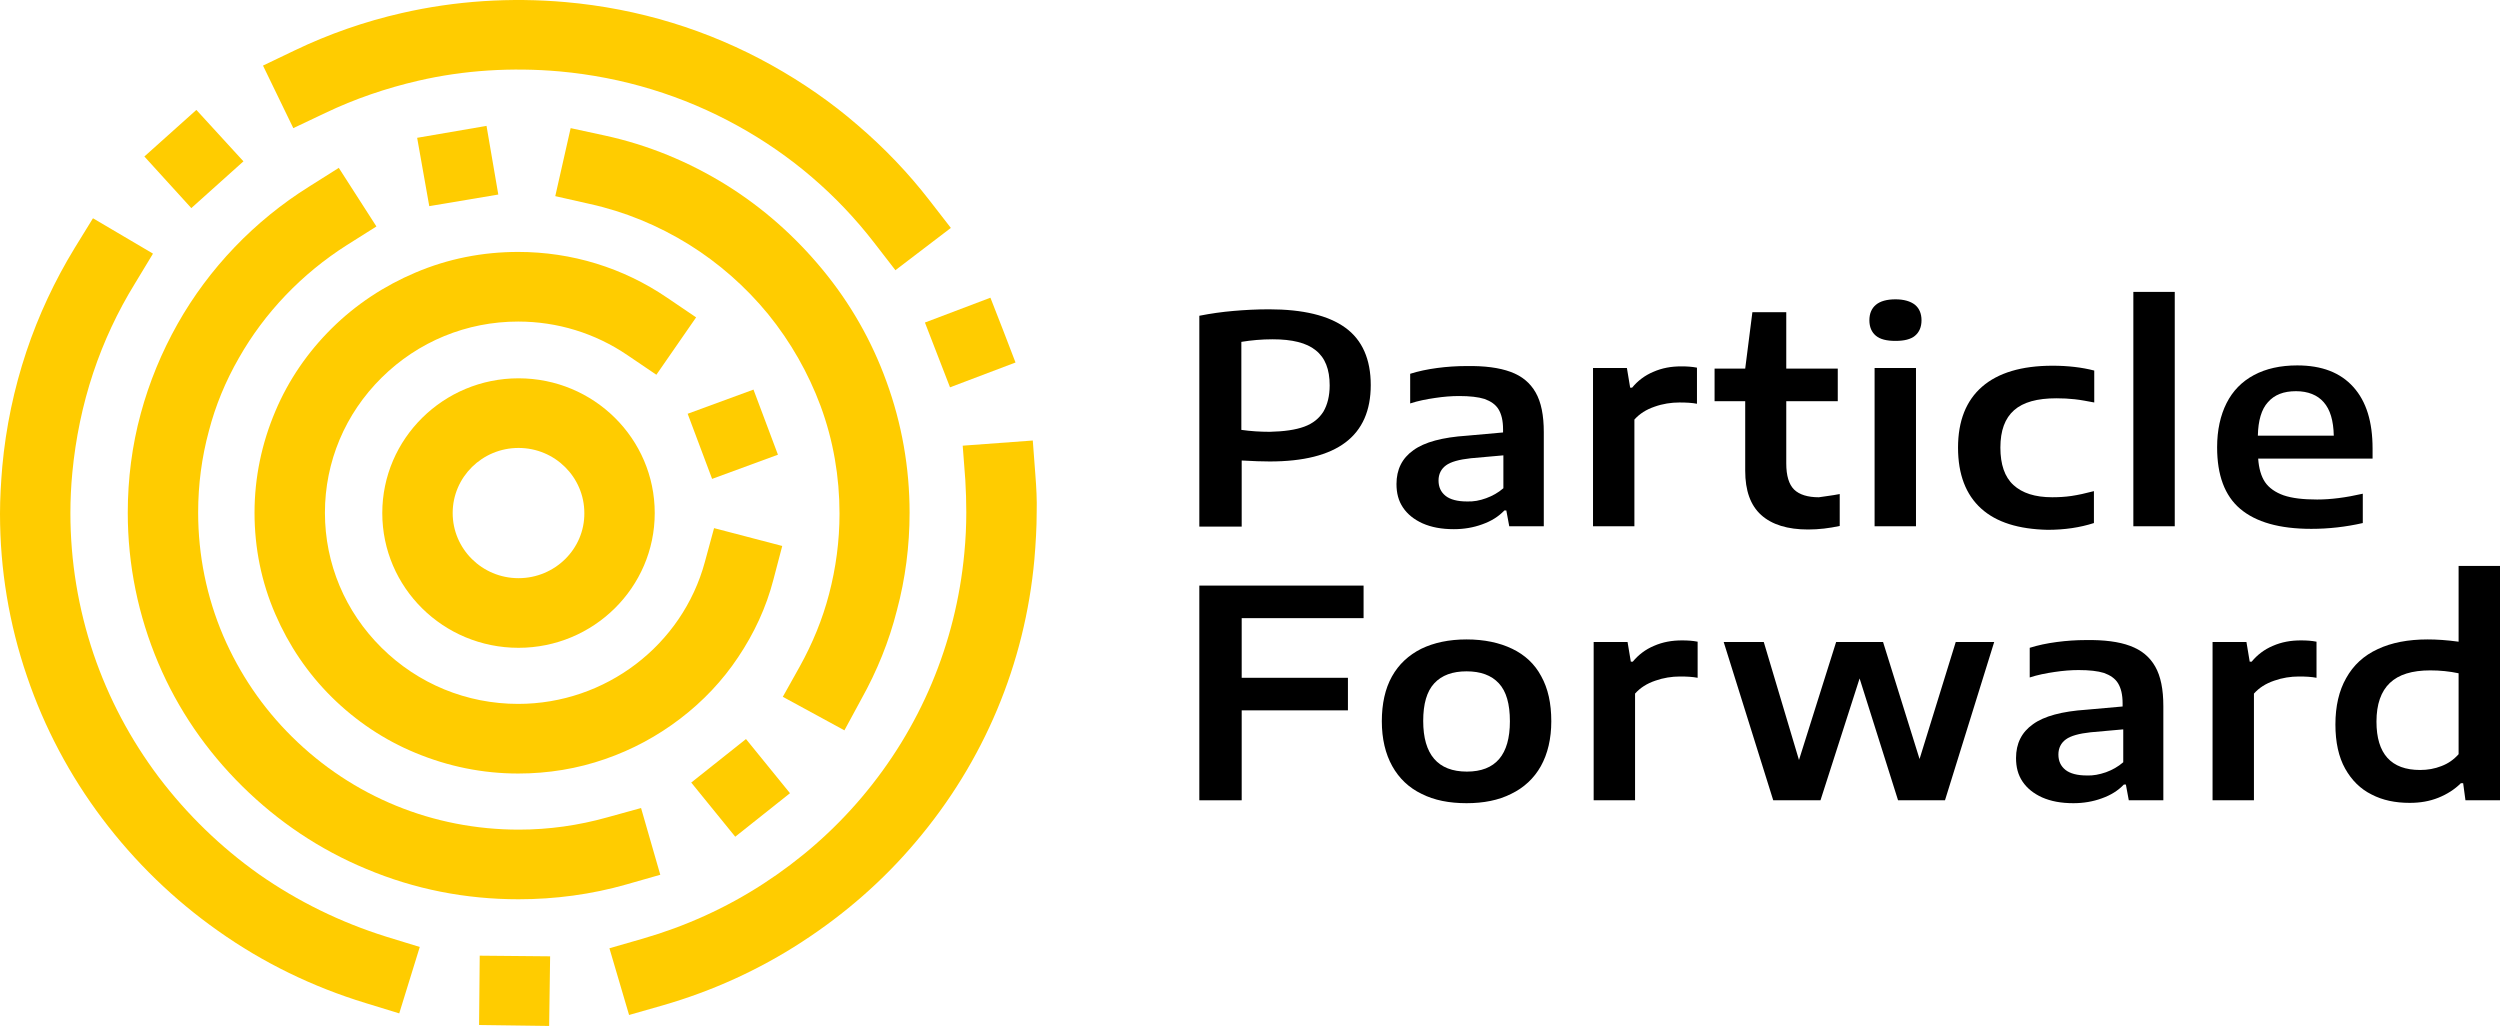
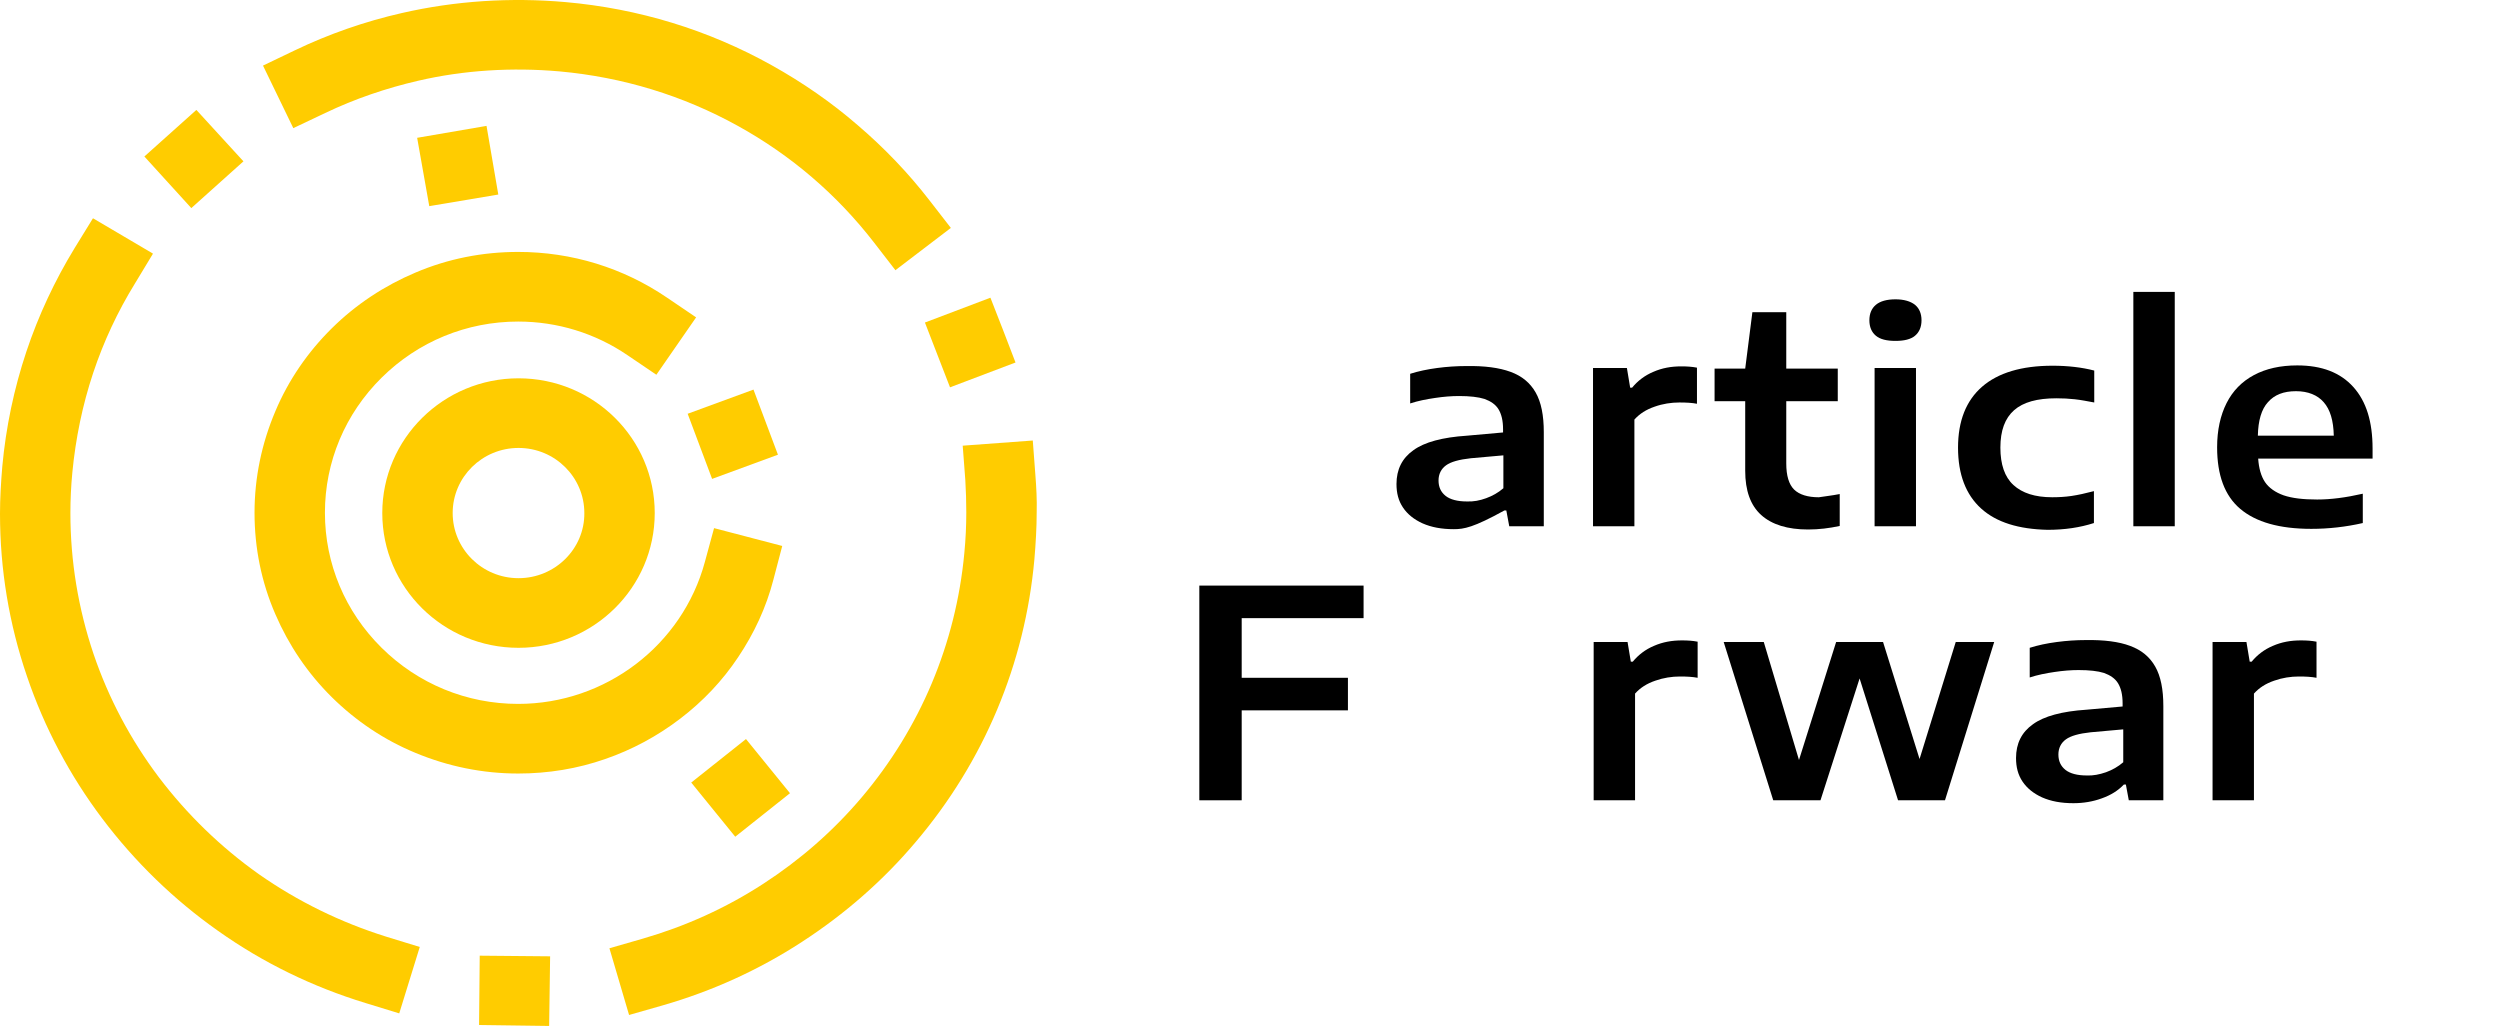
<svg xmlns="http://www.w3.org/2000/svg" width="170" height="70" viewBox="0 0 170 70" fill="none">
-   <path d="M81.554 21.472C82.329 21.318 83.105 21.209 83.881 21.143C84.634 21.077 85.454 21.033 86.296 21.033C88.601 21.033 90.33 21.45 91.482 22.283C92.634 23.116 93.211 24.431 93.211 26.185C93.211 29.648 90.928 31.38 86.341 31.38C85.853 31.38 85.21 31.358 84.435 31.314V35.809H81.554V21.472V21.472ZM88.69 29.013C89.288 28.794 89.709 28.443 89.997 27.982C90.263 27.522 90.418 26.93 90.418 26.207C90.418 25.111 90.108 24.322 89.465 23.817C88.845 23.313 87.87 23.072 86.54 23.072C85.787 23.072 85.077 23.138 84.412 23.247V29.232C85.033 29.32 85.676 29.363 86.341 29.363C87.316 29.341 88.091 29.232 88.69 29.013Z" fill="black" />
-   <path d="M102.718 25.286C103.494 25.571 104.048 26.031 104.424 26.689C104.801 27.347 104.978 28.245 104.978 29.386V35.787H102.629L102.43 34.712H102.297C101.898 35.129 101.41 35.436 100.79 35.655C100.192 35.874 99.549 35.984 98.862 35.984C98.02 35.984 97.333 35.852 96.734 35.589C96.158 35.326 95.715 34.975 95.405 34.515C95.094 34.055 94.961 33.529 94.961 32.915C94.961 31.928 95.338 31.161 96.114 30.613C96.867 30.065 98.086 29.736 99.748 29.627L102.208 29.407V29.188C102.208 28.596 102.097 28.158 101.898 27.829C101.698 27.5 101.366 27.281 100.945 27.128C100.524 26.996 99.948 26.93 99.216 26.93C98.707 26.93 98.153 26.974 97.576 27.062C96.978 27.149 96.424 27.259 95.892 27.434V25.418C96.446 25.242 97.067 25.111 97.732 25.023C98.396 24.935 99.061 24.892 99.682 24.892C100.945 24.87 101.942 25.001 102.718 25.286ZM101.056 33.879C101.477 33.726 101.876 33.507 102.23 33.2V30.964L100.014 31.161C99.216 31.249 98.662 31.402 98.33 31.643C97.998 31.885 97.82 32.235 97.82 32.674C97.82 33.112 97.975 33.463 98.308 33.726C98.618 33.967 99.106 34.099 99.748 34.099C100.192 34.121 100.635 34.033 101.056 33.879Z" fill="black" />
+   <path d="M102.718 25.286C103.494 25.571 104.048 26.031 104.424 26.689C104.801 27.347 104.978 28.245 104.978 29.386V35.787H102.629L102.43 34.712H102.297C100.192 35.874 99.549 35.984 98.862 35.984C98.02 35.984 97.333 35.852 96.734 35.589C96.158 35.326 95.715 34.975 95.405 34.515C95.094 34.055 94.961 33.529 94.961 32.915C94.961 31.928 95.338 31.161 96.114 30.613C96.867 30.065 98.086 29.736 99.748 29.627L102.208 29.407V29.188C102.208 28.596 102.097 28.158 101.898 27.829C101.698 27.5 101.366 27.281 100.945 27.128C100.524 26.996 99.948 26.93 99.216 26.93C98.707 26.93 98.153 26.974 97.576 27.062C96.978 27.149 96.424 27.259 95.892 27.434V25.418C96.446 25.242 97.067 25.111 97.732 25.023C98.396 24.935 99.061 24.892 99.682 24.892C100.945 24.87 101.942 25.001 102.718 25.286ZM101.056 33.879C101.477 33.726 101.876 33.507 102.23 33.2V30.964L100.014 31.161C99.216 31.249 98.662 31.402 98.33 31.643C97.998 31.885 97.82 32.235 97.82 32.674C97.82 33.112 97.975 33.463 98.308 33.726C98.618 33.967 99.106 34.099 99.748 34.099C100.192 34.121 100.635 34.033 101.056 33.879Z" fill="black" />
  <path d="M108.325 25.023H110.629L110.851 26.36H110.984C111.361 25.9 111.848 25.527 112.425 25.286C113.023 25.023 113.643 24.913 114.33 24.913C114.707 24.913 115.062 24.935 115.394 25.001V27.456C115.062 27.39 114.663 27.369 114.197 27.369C113.643 27.369 113.067 27.456 112.513 27.654C111.937 27.851 111.494 28.136 111.139 28.53V35.786H108.325V25.023V25.023Z" fill="black" />
  <path d="M125.101 33.595V35.765C124.392 35.918 123.682 36.006 122.951 36.006C121.555 36.006 120.491 35.677 119.76 35.02C119.029 34.362 118.674 33.353 118.674 32.016V27.281H116.591V25.067H118.674L119.162 21.231H121.466V25.067H124.968V27.281H121.466V31.512C121.466 32.345 121.644 32.937 121.998 33.288C122.353 33.638 122.929 33.814 123.682 33.814C124.081 33.748 124.547 33.704 125.101 33.595Z" fill="black" />
  <path d="M127.561 22.831C127.273 22.59 127.118 22.239 127.118 21.778C127.118 21.318 127.273 20.967 127.561 20.726C127.849 20.485 128.292 20.354 128.891 20.354C129.467 20.354 129.91 20.485 130.22 20.726C130.508 20.967 130.663 21.318 130.663 21.778C130.663 22.239 130.508 22.59 130.22 22.831C129.932 23.072 129.489 23.181 128.891 23.181C128.292 23.181 127.849 23.072 127.561 22.831ZM127.472 35.786V25.023H130.287V35.786H127.472Z" fill="black" />
  <path d="M134.719 34.581C133.677 33.638 133.146 32.257 133.146 30.438C133.146 28.618 133.7 27.237 134.785 26.294C135.871 25.352 137.467 24.869 139.572 24.869C140.614 24.869 141.567 24.979 142.409 25.198V27.369C141.921 27.281 141.5 27.193 141.079 27.149C140.68 27.105 140.259 27.084 139.838 27.084C138.531 27.084 137.578 27.346 136.957 27.895C136.337 28.443 136.026 29.276 136.026 30.438C136.026 31.577 136.315 32.432 136.913 32.98C137.511 33.529 138.376 33.813 139.55 33.813C139.971 33.813 140.414 33.791 140.858 33.726C141.301 33.66 141.811 33.55 142.387 33.397V35.567C141.434 35.874 140.392 36.028 139.24 36.028C137.268 35.984 135.761 35.523 134.719 34.581Z" fill="black" />
  <path d="M145.068 35.786V19.849H147.883V35.786H145.068Z" fill="black" />
  <path d="M161.312 31.183H153.556C153.6 31.841 153.755 32.389 154.021 32.783C154.287 33.178 154.731 33.485 155.285 33.682C155.861 33.879 156.614 33.967 157.567 33.967C158.498 33.967 159.517 33.836 160.67 33.572V35.567C159.517 35.831 158.343 35.962 157.168 35.962C154.996 35.962 153.401 35.502 152.337 34.603C151.273 33.704 150.764 32.301 150.764 30.416C150.764 29.254 150.985 28.245 151.406 27.413C151.827 26.579 152.448 25.944 153.268 25.505C154.088 25.067 155.063 24.848 156.215 24.848C157.877 24.848 159.141 25.33 160.027 26.316C160.914 27.303 161.335 28.684 161.335 30.503V31.183H161.312ZM154.221 27.347C153.778 27.829 153.556 28.596 153.534 29.627H158.697C158.675 28.596 158.454 27.851 158.01 27.347C157.589 26.864 156.947 26.601 156.127 26.601C155.285 26.601 154.664 26.843 154.221 27.347Z" fill="black" />
  <path d="M92.723 42.034H84.435V46.09H91.659V48.304H84.435V54.42H81.554V39.82H92.723V42.034Z" fill="black" />
-   <path d="M96.668 53.982C95.803 53.565 95.138 52.929 94.673 52.096C94.208 51.263 93.964 50.233 93.964 49.049C93.964 47.866 94.186 46.835 94.651 46.002C95.116 45.169 95.781 44.555 96.645 44.117C97.51 43.7 98.529 43.481 99.726 43.481C100.923 43.481 101.964 43.7 102.828 44.117C103.693 44.533 104.358 45.147 104.801 45.98C105.266 46.813 105.488 47.822 105.488 49.049C105.488 50.233 105.244 51.263 104.779 52.096C104.313 52.929 103.626 53.565 102.762 53.982C101.898 54.42 100.878 54.617 99.726 54.617C98.551 54.617 97.532 54.42 96.668 53.982ZM102.673 49.049C102.673 47.866 102.43 47.011 101.92 46.463C101.41 45.914 100.679 45.651 99.726 45.651C98.773 45.651 98.042 45.914 97.532 46.463C97.022 47.011 96.778 47.866 96.778 49.027C96.778 51.307 97.776 52.469 99.748 52.469C101.698 52.469 102.673 51.329 102.673 49.049Z" fill="black" />
  <path d="M108.369 43.657H110.674L110.896 44.994H111.029C111.405 44.533 111.893 44.161 112.469 43.919C113.067 43.657 113.688 43.547 114.375 43.547C114.752 43.547 115.106 43.569 115.439 43.635V46.09C115.106 46.024 114.707 46.002 114.242 46.002C113.688 46.002 113.112 46.09 112.558 46.287C111.981 46.484 111.538 46.769 111.184 47.164V54.42H108.369V43.657Z" fill="black" />
  <path d="M132.99 43.657H135.605L132.259 54.42H129.068L126.453 46.134L123.793 54.42H120.58L117.211 43.657H119.937L122.331 51.68L124.857 43.657H128.048L130.53 51.614L132.99 43.657Z" fill="black" />
  <path d="M144.847 43.92C145.622 44.205 146.177 44.665 146.553 45.323C146.93 45.98 147.107 46.879 147.107 48.019V54.42H144.758L144.559 53.346H144.426C144.027 53.763 143.539 54.069 142.919 54.289C142.32 54.508 141.678 54.617 140.991 54.617C140.149 54.617 139.462 54.486 138.863 54.223C138.287 53.96 137.844 53.609 137.534 53.149C137.223 52.688 137.09 52.162 137.09 51.548C137.09 50.562 137.467 49.795 138.243 49.247C138.996 48.699 140.215 48.37 141.877 48.26L144.337 48.041V47.822C144.337 47.23 144.226 46.791 144.027 46.463C143.827 46.134 143.495 45.914 143.074 45.761C142.653 45.63 142.077 45.564 141.345 45.564C140.836 45.564 140.282 45.608 139.705 45.695C139.107 45.783 138.553 45.893 138.021 46.068V44.051C138.575 43.876 139.196 43.744 139.861 43.657C140.525 43.569 141.19 43.525 141.811 43.525C143.074 43.503 144.093 43.635 144.847 43.92ZM143.207 52.513C143.628 52.359 144.027 52.14 144.381 51.833V49.597L142.165 49.795C141.367 49.882 140.813 50.036 140.481 50.277C140.149 50.518 139.971 50.869 139.971 51.307C139.971 51.746 140.126 52.096 140.459 52.359C140.769 52.601 141.257 52.732 141.899 52.732C142.32 52.754 142.764 52.666 143.207 52.513Z" fill="black" />
  <path d="M150.454 43.657H152.758L152.98 44.994H153.113C153.49 44.533 153.977 44.161 154.553 43.919C155.152 43.657 155.772 43.547 156.459 43.547C156.836 43.547 157.191 43.569 157.523 43.635V46.09C157.191 46.024 156.792 46.002 156.326 46.002C155.772 46.002 155.196 46.09 154.642 46.287C154.066 46.484 153.623 46.769 153.268 47.164V54.42H150.454V43.657V43.657Z" fill="black" />
-   <path d="M161.268 54.025C160.515 53.653 159.916 53.061 159.473 52.272C159.03 51.483 158.808 50.474 158.808 49.268C158.808 48.019 159.052 46.967 159.539 46.112C160.027 45.235 160.736 44.577 161.689 44.139C162.62 43.7 163.75 43.481 165.08 43.481C165.678 43.481 166.387 43.525 167.185 43.635V38.483H170V54.42H167.651L167.495 53.258H167.34C166.919 53.675 166.409 54.004 165.811 54.245C165.213 54.486 164.57 54.595 163.861 54.595C162.886 54.595 162.022 54.42 161.268 54.025ZM166.011 52.096C166.476 51.921 166.853 51.658 167.185 51.285V45.783C166.565 45.651 165.922 45.586 165.257 45.586C164.016 45.586 163.107 45.87 162.509 46.441C161.911 47.011 161.6 47.887 161.6 49.071C161.6 51.263 162.598 52.359 164.57 52.359C165.08 52.359 165.567 52.272 166.011 52.096Z" fill="black" />
  <path d="M35.259 25.725C30.162 25.725 25.995 29.824 25.995 34.888C25.995 39.952 30.139 44.051 35.259 44.051C40.356 44.051 44.522 39.952 44.522 34.888C44.522 29.824 40.378 25.725 35.259 25.725ZM35.259 39.316C32.776 39.316 30.782 37.321 30.782 34.888C30.782 32.433 32.799 30.46 35.259 30.46C37.741 30.46 39.735 32.455 39.735 34.888C39.757 37.321 37.741 39.316 35.259 39.316Z" fill="#FFCC00" />
  <path d="M52.9 30.92L51.237 26.492L46.761 28.136L48.423 32.564L52.9 30.92Z" fill="#FFCC00" />
  <path d="M50.195 44.687C51.281 43.065 52.101 41.311 52.589 39.425L53.187 37.146V37.124L48.577 35.918H48.555L47.935 38.198C46.406 43.876 41.175 47.865 35.236 47.865C31.735 47.865 28.433 46.506 25.951 44.051C23.468 41.596 22.095 38.33 22.095 34.866C22.095 31.402 23.468 28.136 25.951 25.681C28.433 23.225 31.735 21.866 35.236 21.866C37.895 21.866 40.466 22.655 42.66 24.146L44.633 25.483L47.336 21.581L45.364 20.244C42.372 18.205 38.871 17.131 35.236 17.131C32.821 17.131 30.471 17.591 28.255 18.534C26.128 19.433 24.2 20.704 22.56 22.327C20.92 23.949 19.612 25.856 18.726 27.96C17.795 30.153 17.308 32.476 17.308 34.866C17.308 37.255 17.773 39.579 18.726 41.771C19.635 43.876 20.92 45.783 22.56 47.405C24.2 49.027 26.128 50.321 28.255 51.197C30.471 52.118 32.821 52.6 35.236 52.6C37.275 52.6 39.27 52.272 41.153 51.614C42.993 50.978 44.699 50.058 46.25 48.874C47.802 47.69 49.131 46.287 50.195 44.687Z" fill="#FFCC00" />
  <path d="M33.884 13.229L33.087 8.581V8.56L28.366 9.371L29.186 13.996V14.018L33.884 13.229Z" fill="#FFCC00" />
-   <path d="M58.572 47.537C59.636 45.629 60.456 43.613 60.988 41.508C61.564 39.36 61.852 37.124 61.852 34.866C61.852 31.797 61.32 28.794 60.279 25.944C59.281 23.181 57.819 20.617 55.935 18.337C54.074 16.079 51.88 14.128 49.375 12.571C46.827 10.993 44.056 9.853 41.131 9.217L38.804 8.713L37.763 13.317V13.339L40.09 13.865C42.483 14.391 44.766 15.334 46.849 16.627C48.888 17.898 50.705 19.499 52.234 21.362C53.763 23.247 54.96 25.352 55.802 27.61C56.666 29.955 57.087 32.411 57.087 34.932C57.087 36.773 56.844 38.614 56.378 40.39C55.935 42.1 55.248 43.766 54.384 45.322L53.231 47.383L57.42 49.663L58.572 47.537Z" fill="#FFCC00" />
-   <path d="M16.244 24.343C17.995 21.252 20.544 18.6 23.58 16.671L25.597 15.399L23.048 11.431V11.409L21.031 12.681C17.308 15.005 14.206 18.249 12.078 22.02C10.992 23.949 10.15 25.987 9.574 28.114C8.976 30.306 8.688 32.586 8.688 34.866C8.688 38.417 9.397 41.859 10.771 45.103C12.1 48.238 14.028 51.044 16.466 53.455C18.904 55.867 21.741 57.774 24.91 59.089C28.189 60.47 31.669 61.15 35.259 61.15C37.741 61.15 40.223 60.821 42.594 60.142L44.899 59.484L43.592 54.946L41.287 55.582C39.337 56.13 37.32 56.415 35.281 56.415C29.453 56.415 23.979 54.179 19.857 50.101C17.84 48.106 16.289 45.805 15.181 43.24C14.051 40.587 13.474 37.759 13.474 34.844C13.474 32.959 13.718 31.095 14.206 29.298C14.649 27.588 15.336 25.922 16.244 24.343Z" fill="#FFCC00" />
  <path d="M53.719 53.938L50.727 50.255L47.004 53.214L49.996 56.897L53.719 53.938Z" fill="#FFCC00" />
  <path d="M64.601 26.338L69.055 24.65L68.213 22.458L67.349 20.244L62.895 21.932L64.601 26.338Z" fill="#FFCC00" />
  <path d="M22.117 7.683C24.133 6.718 26.261 5.995 28.433 5.491C31.557 4.767 34.815 4.57 38.051 4.855C42.372 5.25 46.45 6.499 50.173 8.56C53.785 10.555 56.91 13.229 59.436 16.495L60.877 18.359V18.381L64.644 15.509H64.666L63.204 13.624C61.763 11.76 60.123 10.05 58.328 8.516C56.533 6.959 54.561 5.6 52.478 4.438C48.156 2.027 43.414 0.58 38.45 0.142C34.726 -0.187 30.959 0.054 27.325 0.887C24.82 1.457 22.36 2.312 20.033 3.43L17.884 4.46L19.945 8.713L22.117 7.683Z" fill="#FFCC00" />
  <path d="M70.406 32.301L70.229 29.955L65.464 30.306L65.642 32.652C65.686 33.375 65.708 34.12 65.708 34.844C65.708 35.765 65.664 36.685 65.575 37.606C64.999 43.766 62.583 49.51 58.594 54.223C56.666 56.503 54.406 58.475 51.902 60.098C49.375 61.742 46.605 62.991 43.724 63.824L41.441 64.482L42.771 68.998V69.02L45.076 68.362C48.422 67.398 51.614 65.951 54.539 64.044C57.442 62.158 60.057 59.879 62.273 57.248C66.905 51.789 69.697 45.147 70.34 38.023C70.428 36.97 70.495 35.874 70.495 34.822C70.517 33.989 70.473 33.156 70.406 32.301Z" fill="#FFCC00" />
  <path d="M13.009 14.15L16.554 10.971L13.363 7.485H13.341L9.817 10.642L13.009 14.15Z" fill="#FFCC00" />
  <path d="M17.596 59.44C15.003 57.599 12.721 55.385 10.793 52.842C8.865 50.277 7.38 47.471 6.36 44.468C5.319 41.377 4.787 38.154 4.787 34.888C4.787 33.989 4.831 33.046 4.92 32.126C5.141 29.824 5.607 27.544 6.338 25.352C7.047 23.225 8 21.187 9.175 19.279L10.394 17.263V17.241L6.338 14.851H6.316L5.075 16.868C3.723 19.082 2.615 21.45 1.795 23.905C0.953 26.426 0.399 29.057 0.155 31.731C0.066 32.805 0 33.879 0 34.932C0 38.724 0.621 42.451 1.839 46.002C3.014 49.466 4.743 52.732 6.959 55.67C9.175 58.607 11.812 61.172 14.826 63.298C17.884 65.469 21.275 67.113 24.865 68.209L27.148 68.91L28.544 64.394L26.261 63.693C23.181 62.728 20.256 61.303 17.596 59.44Z" fill="#FFCC00" />
  <path d="M32.577 69.7L37.342 69.765L37.408 65.052V65.03L32.621 64.986L32.577 69.7Z" fill="#FFCC00" />
</svg>